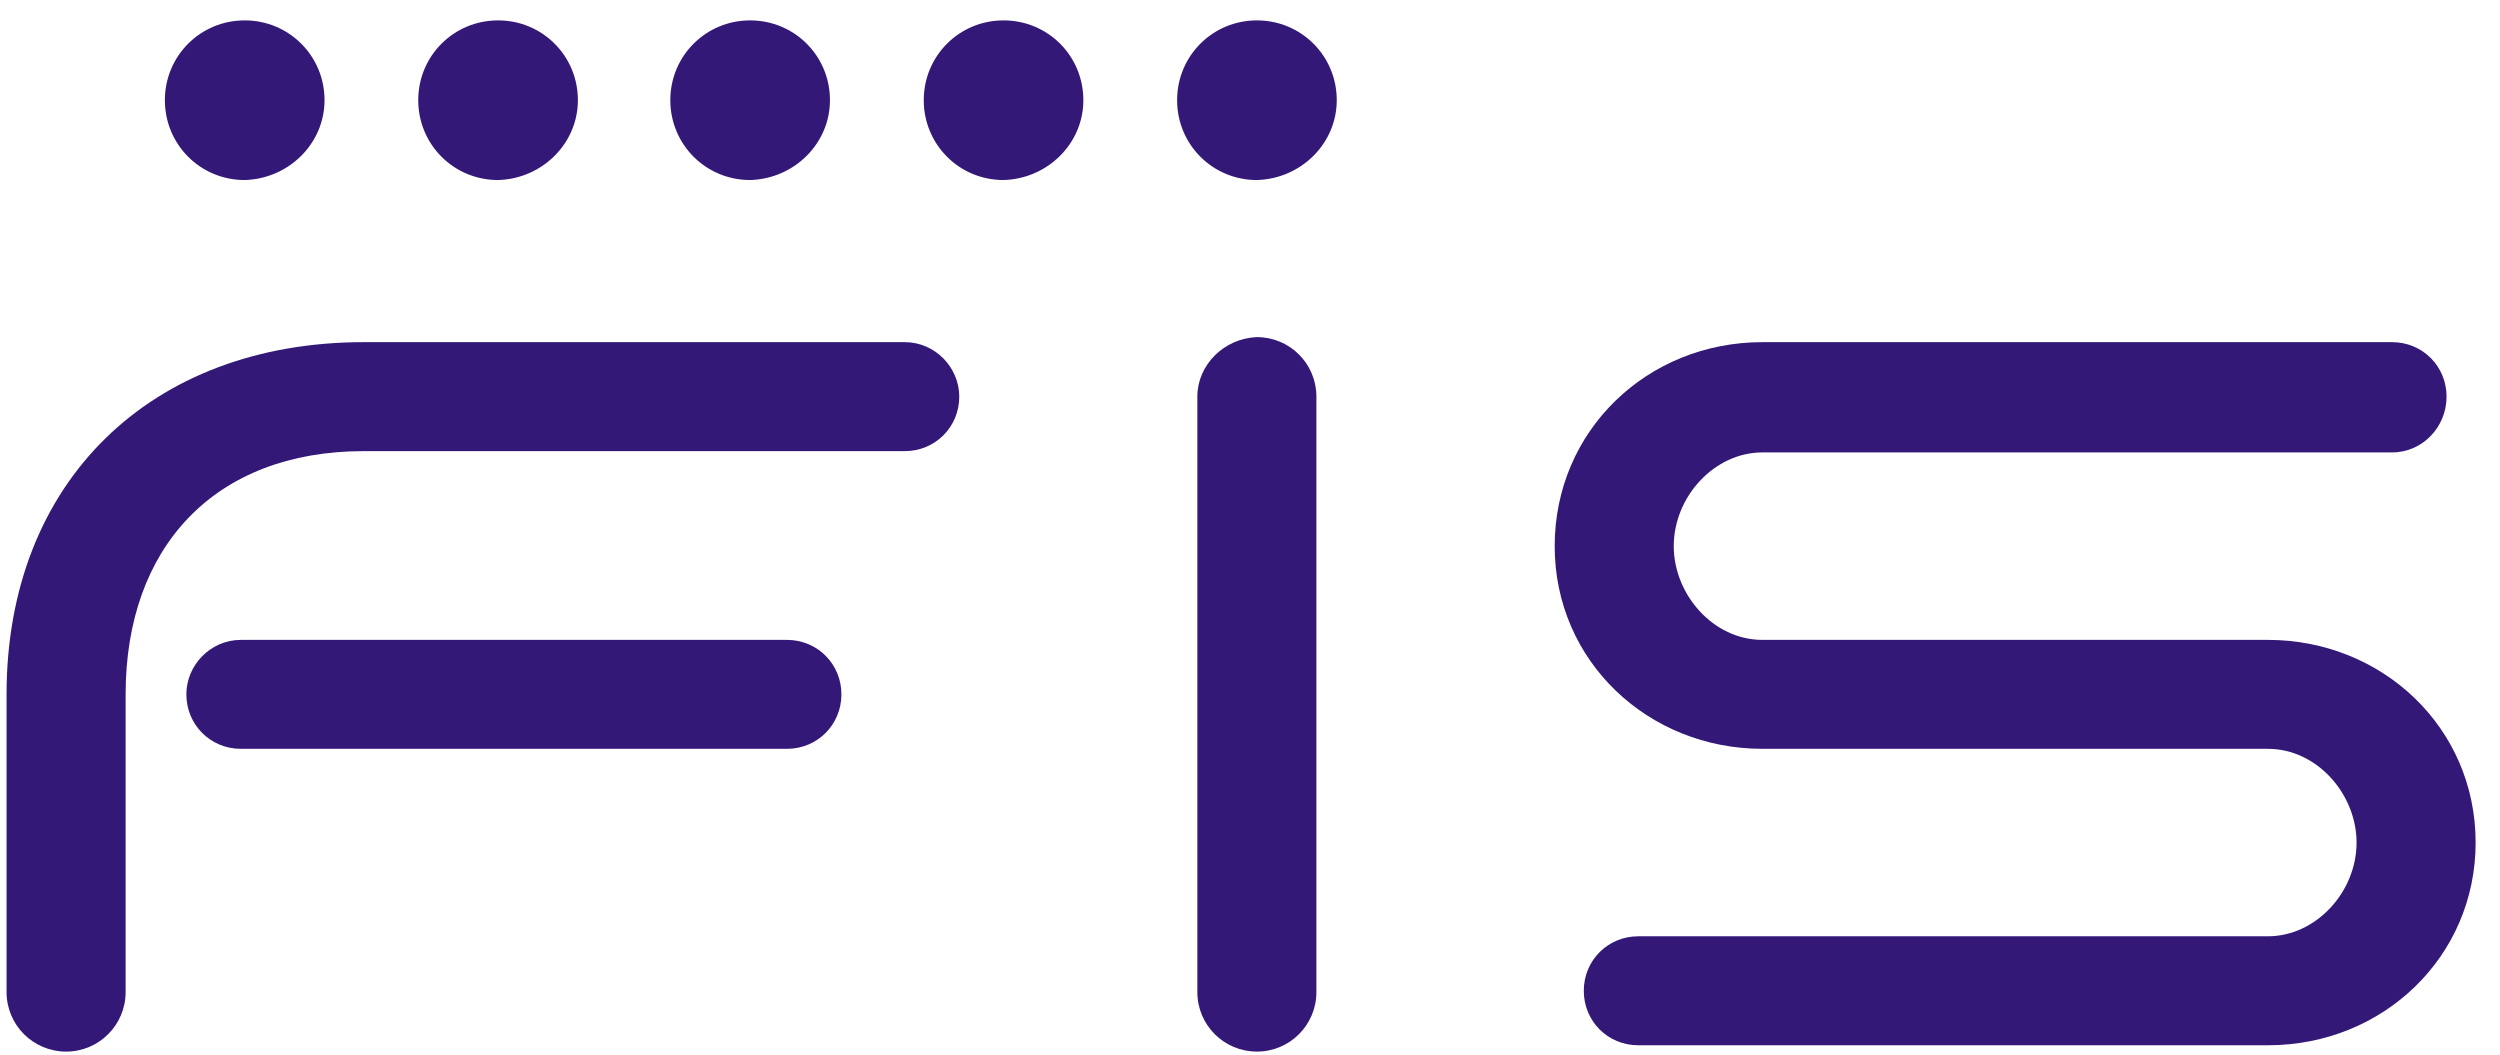
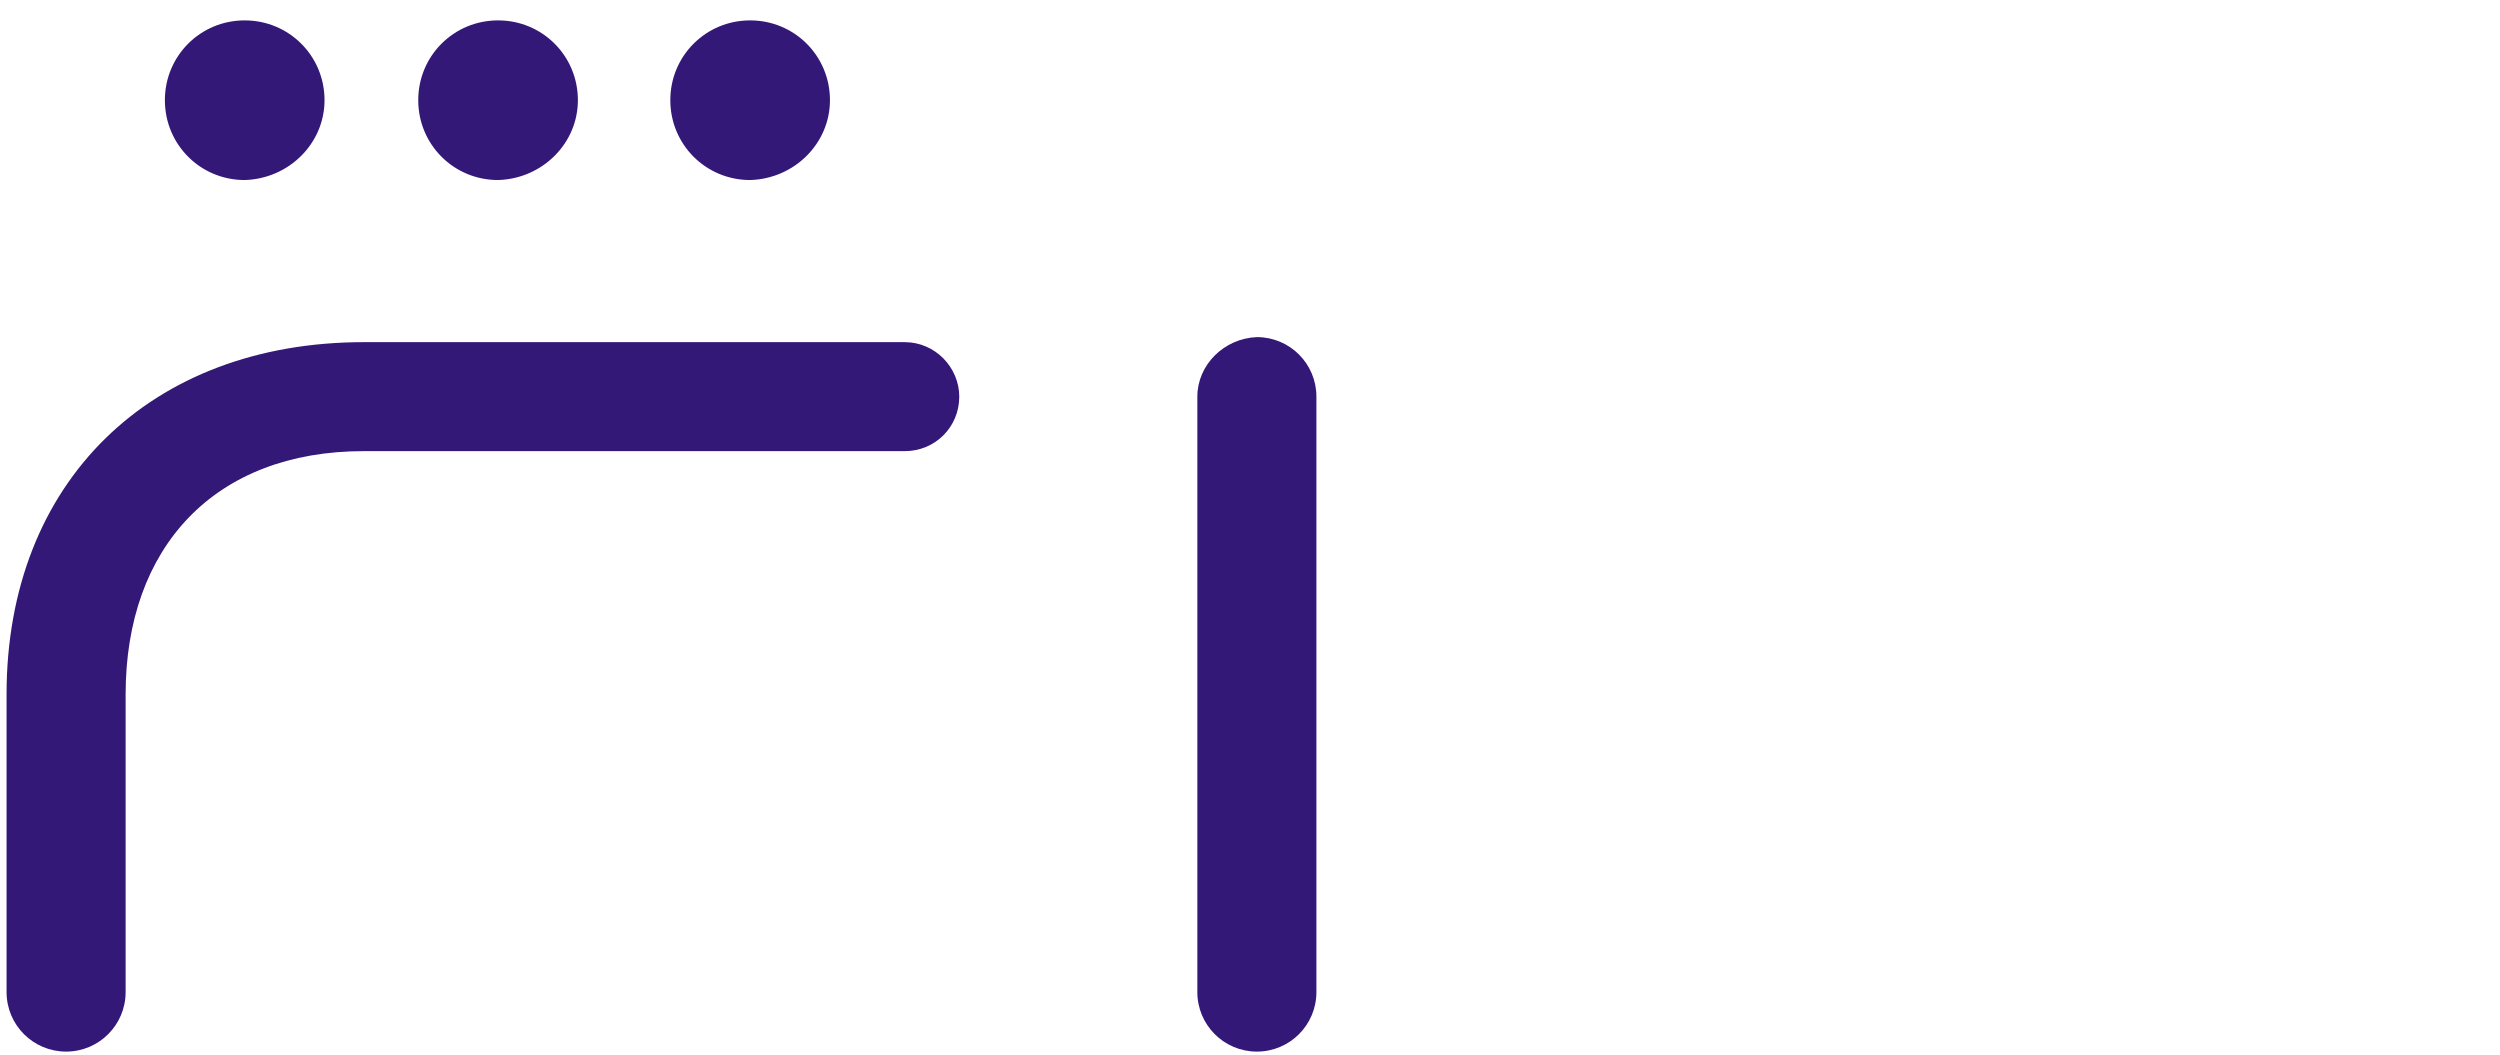
<svg xmlns="http://www.w3.org/2000/svg" width="64" height="27" viewBox="0 0 64 27" fill="none">
-   <path d="M62.632 10.154C62.632 9.376 62.016 8.759 61.237 8.759H45.118C42.166 8.759 39.8 11.029 39.8 13.981C39.8 16.933 42.199 19.17 45.118 19.17H58.058C59.322 19.17 60.328 20.338 60.328 21.57C60.328 22.834 59.291 23.969 58.058 23.969H41.94C41.162 23.969 40.545 24.585 40.545 25.364C40.545 26.143 41.16 26.759 41.94 26.759H58.058C61.01 26.759 63.376 24.489 63.376 21.57C63.376 18.618 60.977 16.381 58.058 16.381H45.118C43.854 16.381 42.848 15.213 42.848 13.981C42.848 12.717 43.886 11.582 45.118 11.582H61.237C62.014 11.582 62.632 10.933 62.632 10.155V10.154Z" fill="#331878" />
-   <path d="M34.221 2.565C34.221 1.43 33.312 0.522 32.177 0.522C31.042 0.522 30.134 1.43 30.134 2.565C30.134 3.7 31.042 4.609 32.177 4.609C33.312 4.576 34.221 3.669 34.221 2.565Z" fill="#331878" />
-   <path d="M27.734 2.565C27.734 1.43 26.826 0.522 25.691 0.522C24.556 0.522 23.648 1.43 23.648 2.565C23.648 3.7 24.556 4.609 25.691 4.609C26.826 4.576 27.734 3.669 27.734 2.565Z" fill="#331878" />
  <path d="M21.247 2.565C21.247 1.43 20.339 0.522 19.204 0.522C18.069 0.522 17.16 1.43 17.16 2.565C17.16 3.7 18.069 4.609 19.204 4.609C20.339 4.576 21.247 3.669 21.247 2.565Z" fill="#331878" />
  <path d="M14.794 2.565C14.794 1.43 13.886 0.522 12.751 0.522C11.615 0.522 10.707 1.43 10.707 2.565C10.707 3.7 11.615 4.609 12.751 4.609C13.886 4.576 14.794 3.669 14.794 2.565Z" fill="#331878" />
  <path d="M8.308 2.565C8.308 1.43 7.399 0.522 6.264 0.522C5.129 0.522 4.221 1.43 4.221 2.565C4.221 3.7 5.129 4.609 6.264 4.609C7.399 4.576 8.308 3.669 8.308 2.565Z" fill="#331878" />
  <path d="M23.162 8.759C23.129 8.759 23.064 8.759 23.033 8.759H9.314C3.865 8.759 0.168 12.327 0.168 17.775V25.397C0.168 26.241 0.85 26.921 1.692 26.921C2.534 26.921 3.216 26.239 3.216 25.397V17.775C3.216 14.013 5.486 11.549 9.314 11.549H23.033C23.066 11.549 23.13 11.549 23.162 11.549C23.94 11.549 24.557 10.933 24.557 10.154C24.557 9.408 23.941 8.759 23.162 8.759Z" fill="#331878" />
-   <path d="M4.771 17.775C4.771 18.553 5.387 19.17 6.166 19.17H20.145C20.923 19.17 21.54 18.555 21.54 17.775C21.54 16.996 20.924 16.381 20.145 16.381H6.166C5.388 16.381 4.771 17.029 4.771 17.775Z" fill="#331878" />
  <path d="M30.652 10.154V25.397C30.652 26.241 31.334 26.921 32.176 26.921C33.019 26.921 33.7 26.239 33.7 25.397V10.154C33.7 9.31 33.019 8.63 32.176 8.63C31.333 8.663 30.652 9.343 30.652 10.154Z" fill="#331878" />
</svg>